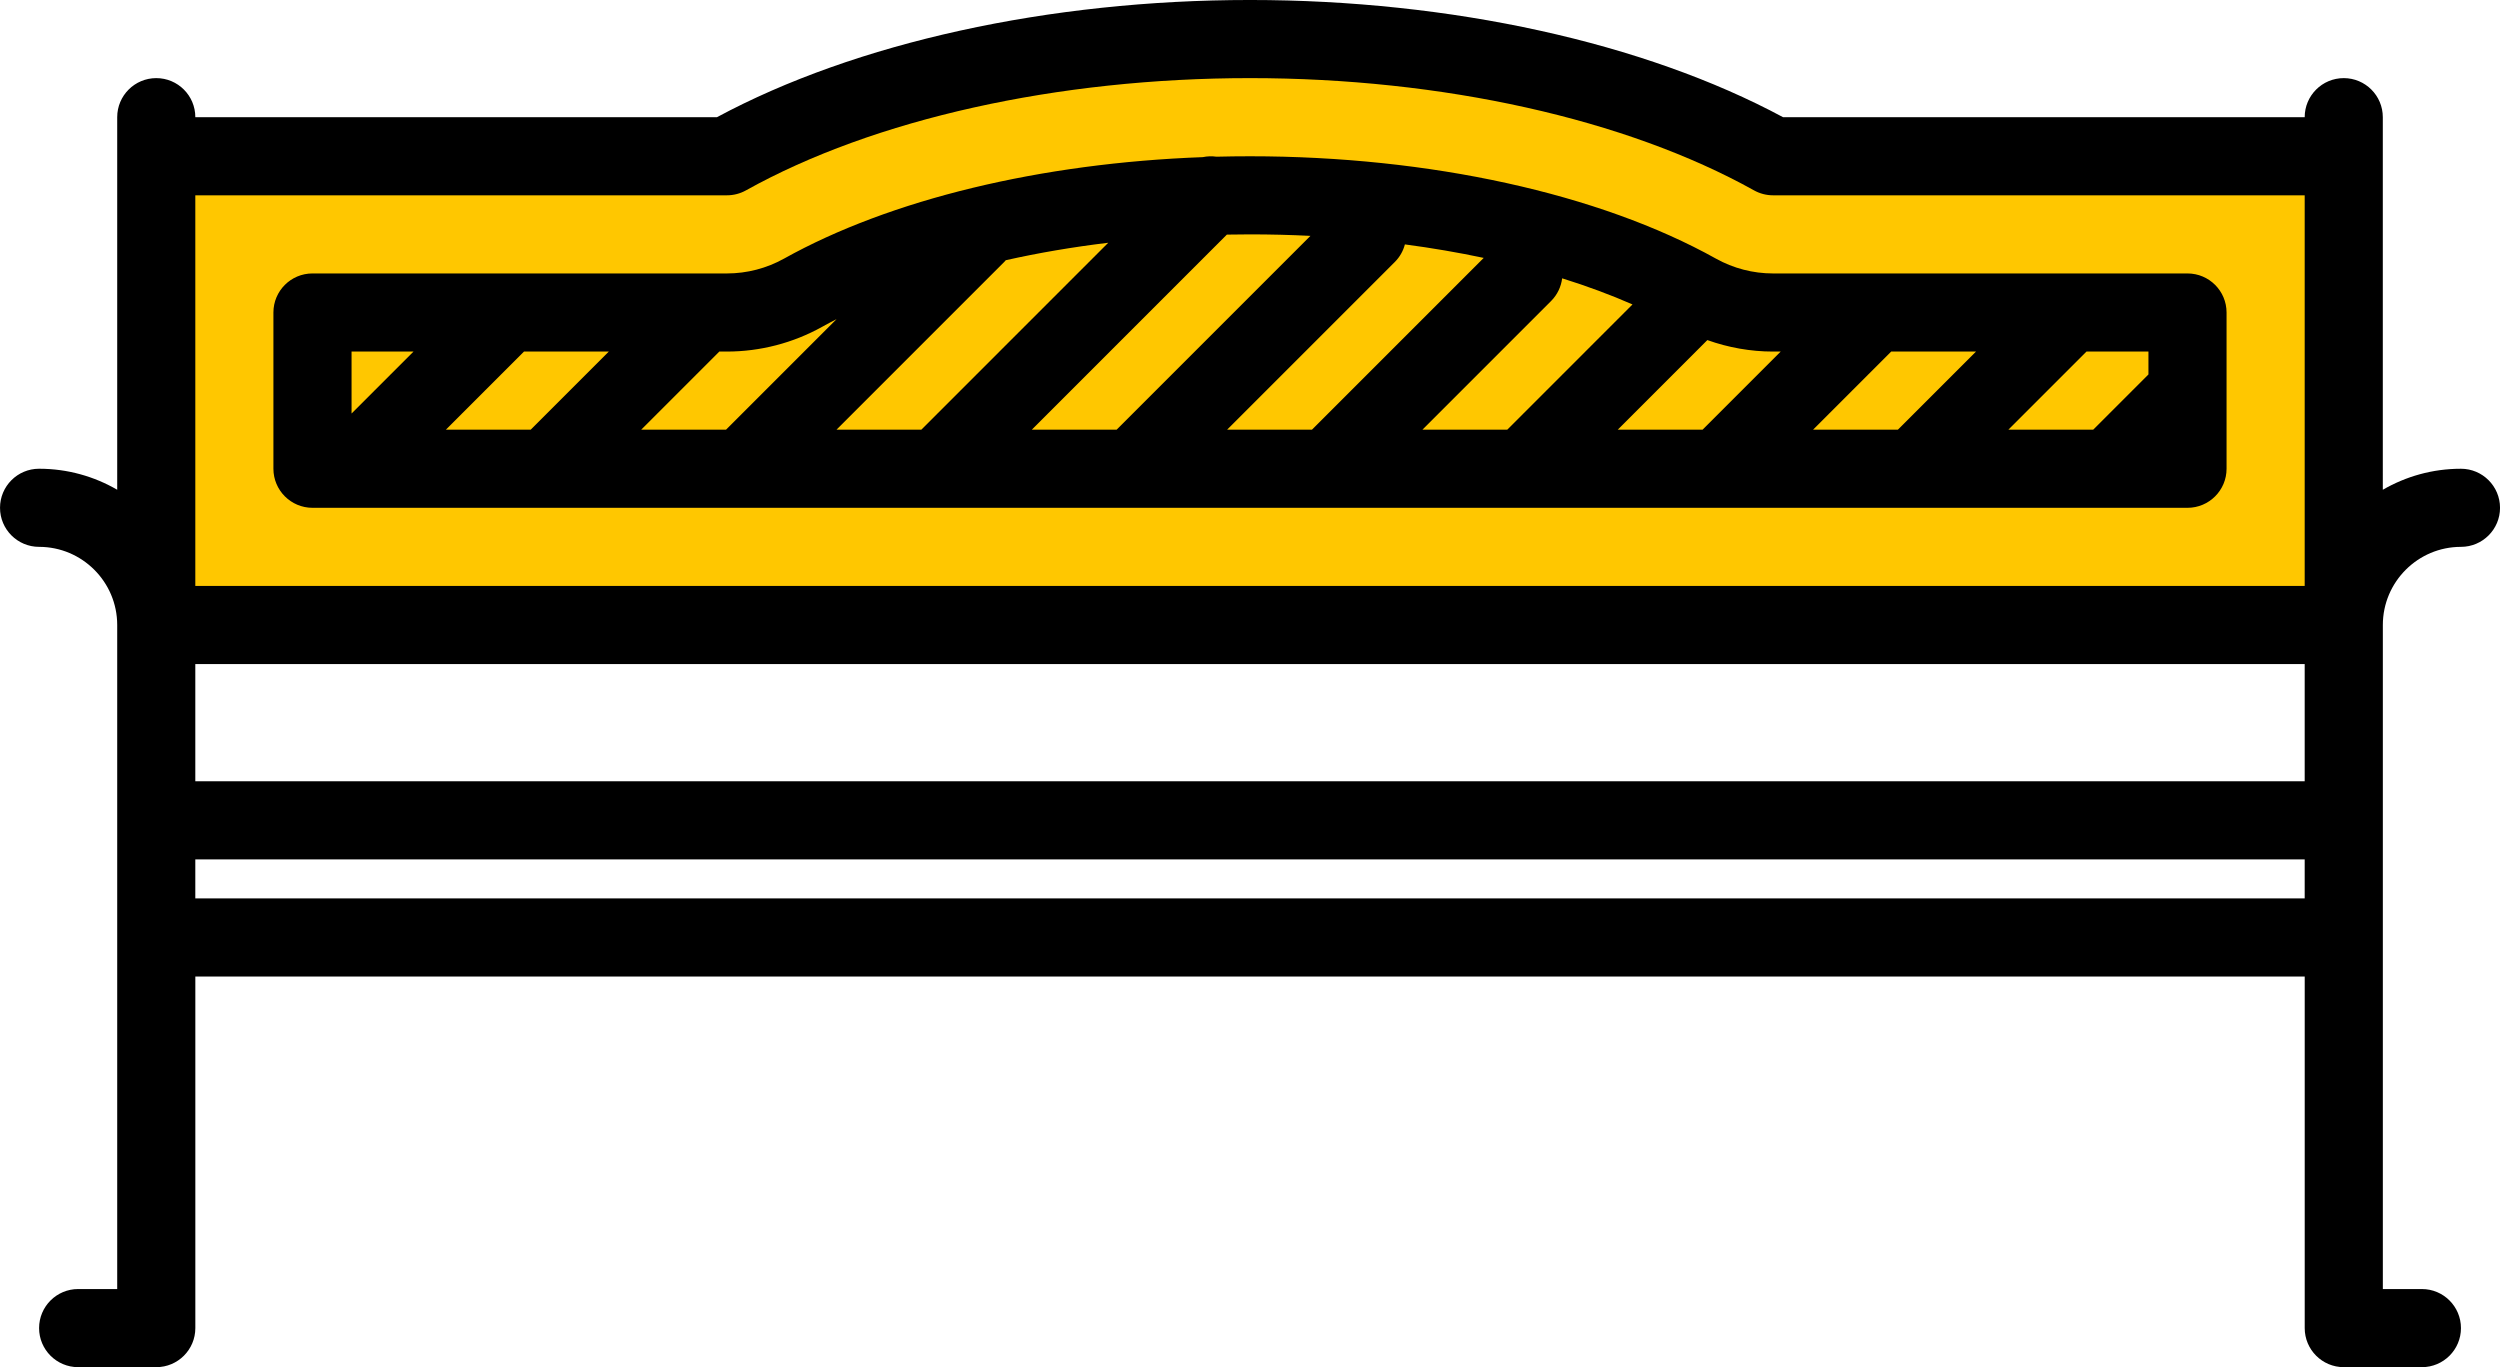
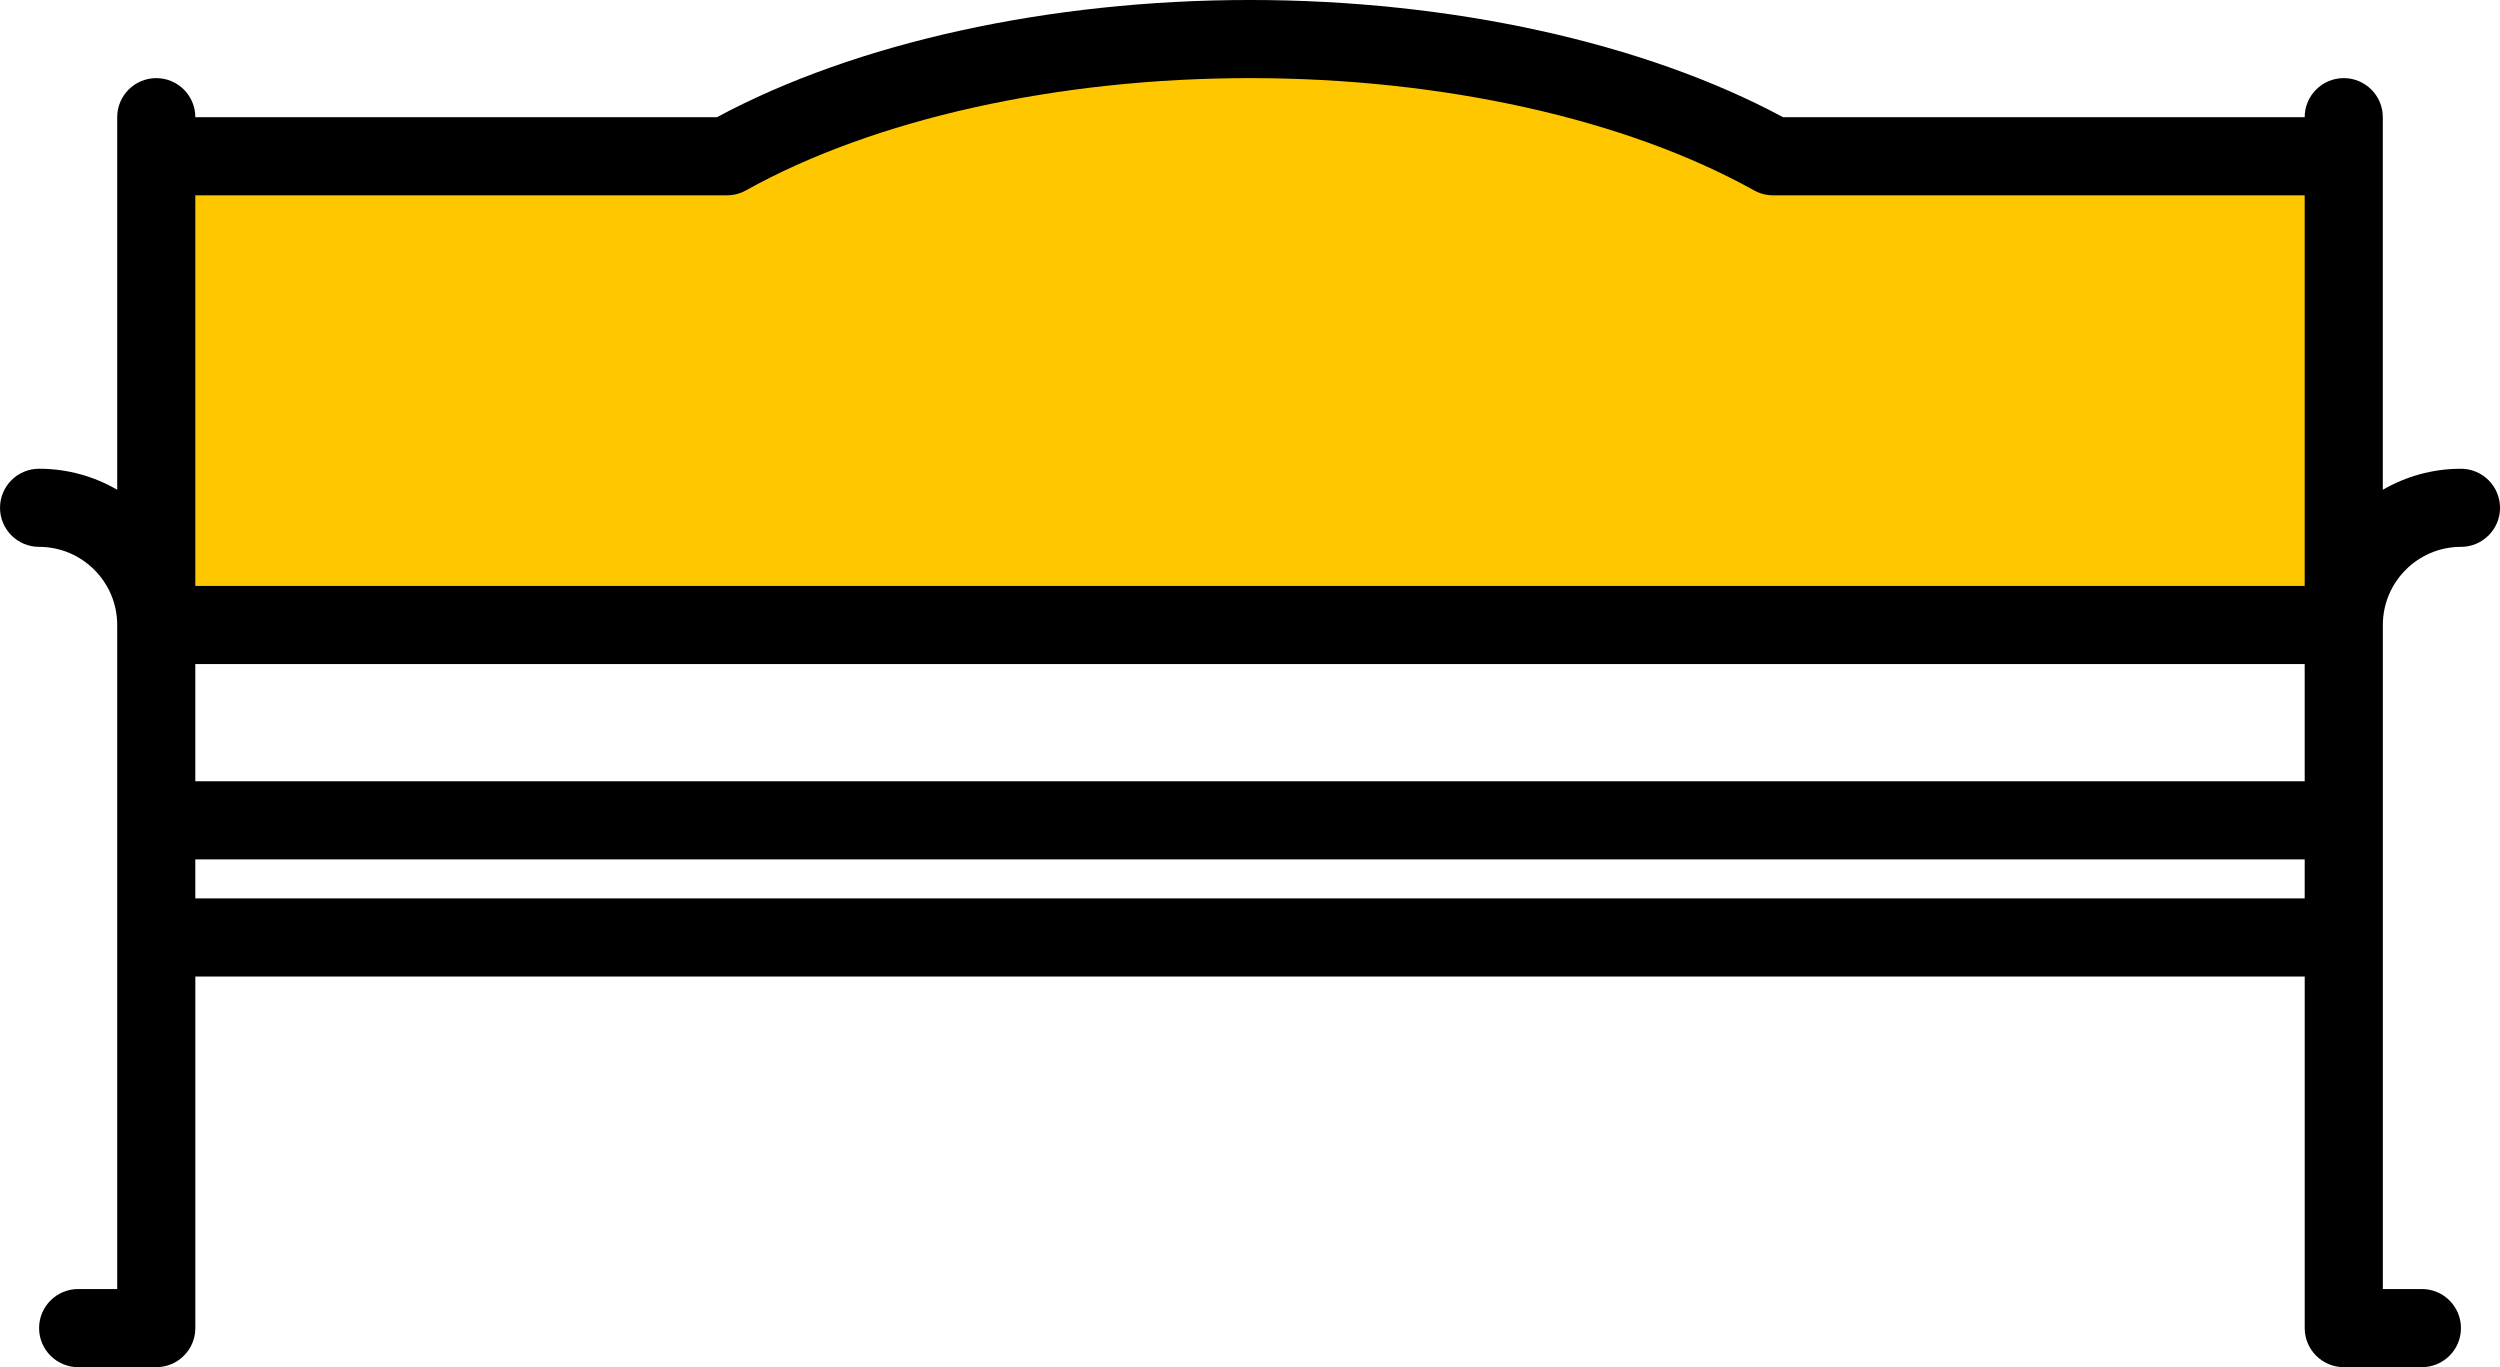
<svg xmlns="http://www.w3.org/2000/svg" version="1.1" id="Capa_1" x="0px" y="0px" viewBox="191.34 57.801 255.12 139.519" style="enable-background:new 191.34 57.801 255.12 139.519;" xml:space="preserve">
  <path style="fill:#FFC700;" d="M207.25,120.37l2.5-46.5l53.5-0.25c0,0,45.25-15.25,67.25-12s44.75,12.5,44.75,12.5l56.75-1l-2,49.75  l-222.75-1.5" />
  <g>
    <path d="M442.474,105.636c-2.904,0-5.625,0.784-7.973,2.145V69.759c0-2.201-1.785-3.986-3.986-3.986   c-2.201,0-3.986,1.785-3.986,3.986h-53.235c-14.15-7.609-33.896-11.959-54.393-11.959c-20.497,0-40.243,4.35-54.393,11.959h-53.235   c0-2.201-1.785-3.986-3.986-3.986c-2.201,0-3.986,1.785-3.986,3.986v38.021c-2.347-1.361-5.069-2.145-7.973-2.145   c-2.201,0-3.986,1.785-3.986,3.986c0,2.201,1.785,3.986,3.986,3.986c4.396,0,7.973,3.577,7.973,7.973v67.766h-3.986   c-2.201,0-3.986,1.785-3.986,3.986c0,2.201,1.785,3.986,3.986,3.986h7.973c2.201,0,3.986-1.785,3.986-3.986v-35.876h215.258v35.876   c0,2.201,1.785,3.986,3.986,3.986h7.973c2.201,0,3.986-1.785,3.986-3.986c0-2.201-1.785-3.986-3.986-3.986h-3.986v-67.766   c0-4.396,3.577-7.973,7.973-7.973c2.201,0,3.986-1.785,3.986-3.986C446.46,107.42,444.675,105.636,442.474,105.636z    M211.271,125.567h215.258v11.959H211.271V125.567z M265.526,77.732c0.68,0,1.348-0.174,1.941-0.505   c13.057-7.279,31.803-11.454,51.433-11.454c19.629,0,38.376,4.175,51.433,11.454c0.593,0.331,1.262,0.505,1.941,0.505h54.255   v39.863H211.271V77.732H265.526z M211.271,149.484v-3.986h215.258v3.986H211.271z" />
-     <path d="M223.23,109.622h191.34c2.201,0,3.986-1.785,3.986-3.986v-7.971c0,0,0-0.002,0-0.002v-7.971   c0-2.201-1.785-3.986-3.986-3.986h-11.957c-0.001,0-0.001,0-0.003,0h-19.929c-0.001,0-0.001,0-0.003,0h-10.405   c-2.034,0-4.048-0.523-5.823-1.513c-11.906-6.638-29.238-10.445-47.55-10.445c-1.145,0-2.286,0.015-3.422,0.044   c-0.463-0.066-0.935-0.052-1.394,0.045c-16.509,0.605-31.878,4.303-42.735,10.356c-1.775,0.99-3.789,1.513-5.823,1.513h-2.433   c0,0-0.001,0-0.003,0h-19.929c-0.001,0-0.001,0-0.003,0h-19.93c-2.201,0-3.986,1.785-3.986,3.986v15.945   C219.244,107.837,221.029,109.622,223.23,109.622z M253.469,93.677l-7.973,7.973h-8.657l7.973-7.973H253.469z M293.98,84.355   c3.339-0.749,6.839-1.347,10.456-1.782l-19.077,19.077h-8.657l17.112-17.112C293.873,84.478,293.926,84.416,293.98,84.355z    M318.9,81.718c2.075,0,4.133,0.052,6.168,0.153l-19.778,19.778h-8.657l19.907-19.907C317.324,81.728,318.111,81.718,318.9,81.718z    M336.496,101.649l13.126-13.126c0.651-0.651,1.026-1.472,1.133-2.32c2.535,0.792,4.936,1.683,7.179,2.665l-12.781,12.781H336.496z    M325.222,101.649h-8.657l17.112-17.112c0.516-0.515,0.857-1.138,1.03-1.795c2.76,0.365,5.448,0.827,8.043,1.378L325.222,101.649z    M392.988,93.677l-7.973,7.973h-8.657l7.973-7.973H392.988z M410.584,96.012l-5.637,5.637h-8.657l7.973-7.973h6.321V96.012z    M373.057,93.677l-7.973,7.973h-8.657l9.14-9.14c0.001-0.001,0.002-0.003,0.004-0.004c2.146,0.766,4.415,1.172,6.702,1.172   L373.057,93.677L373.057,93.677z M275.232,91.155c0.482-0.269,0.978-0.53,1.48-0.789l-11.284,11.284h-8.657l7.973-7.973h0.783   C268.916,93.677,272.272,92.804,275.232,91.155z M233.538,93.677l-6.322,6.322v-6.322H233.538z" />
  </g>
</svg>